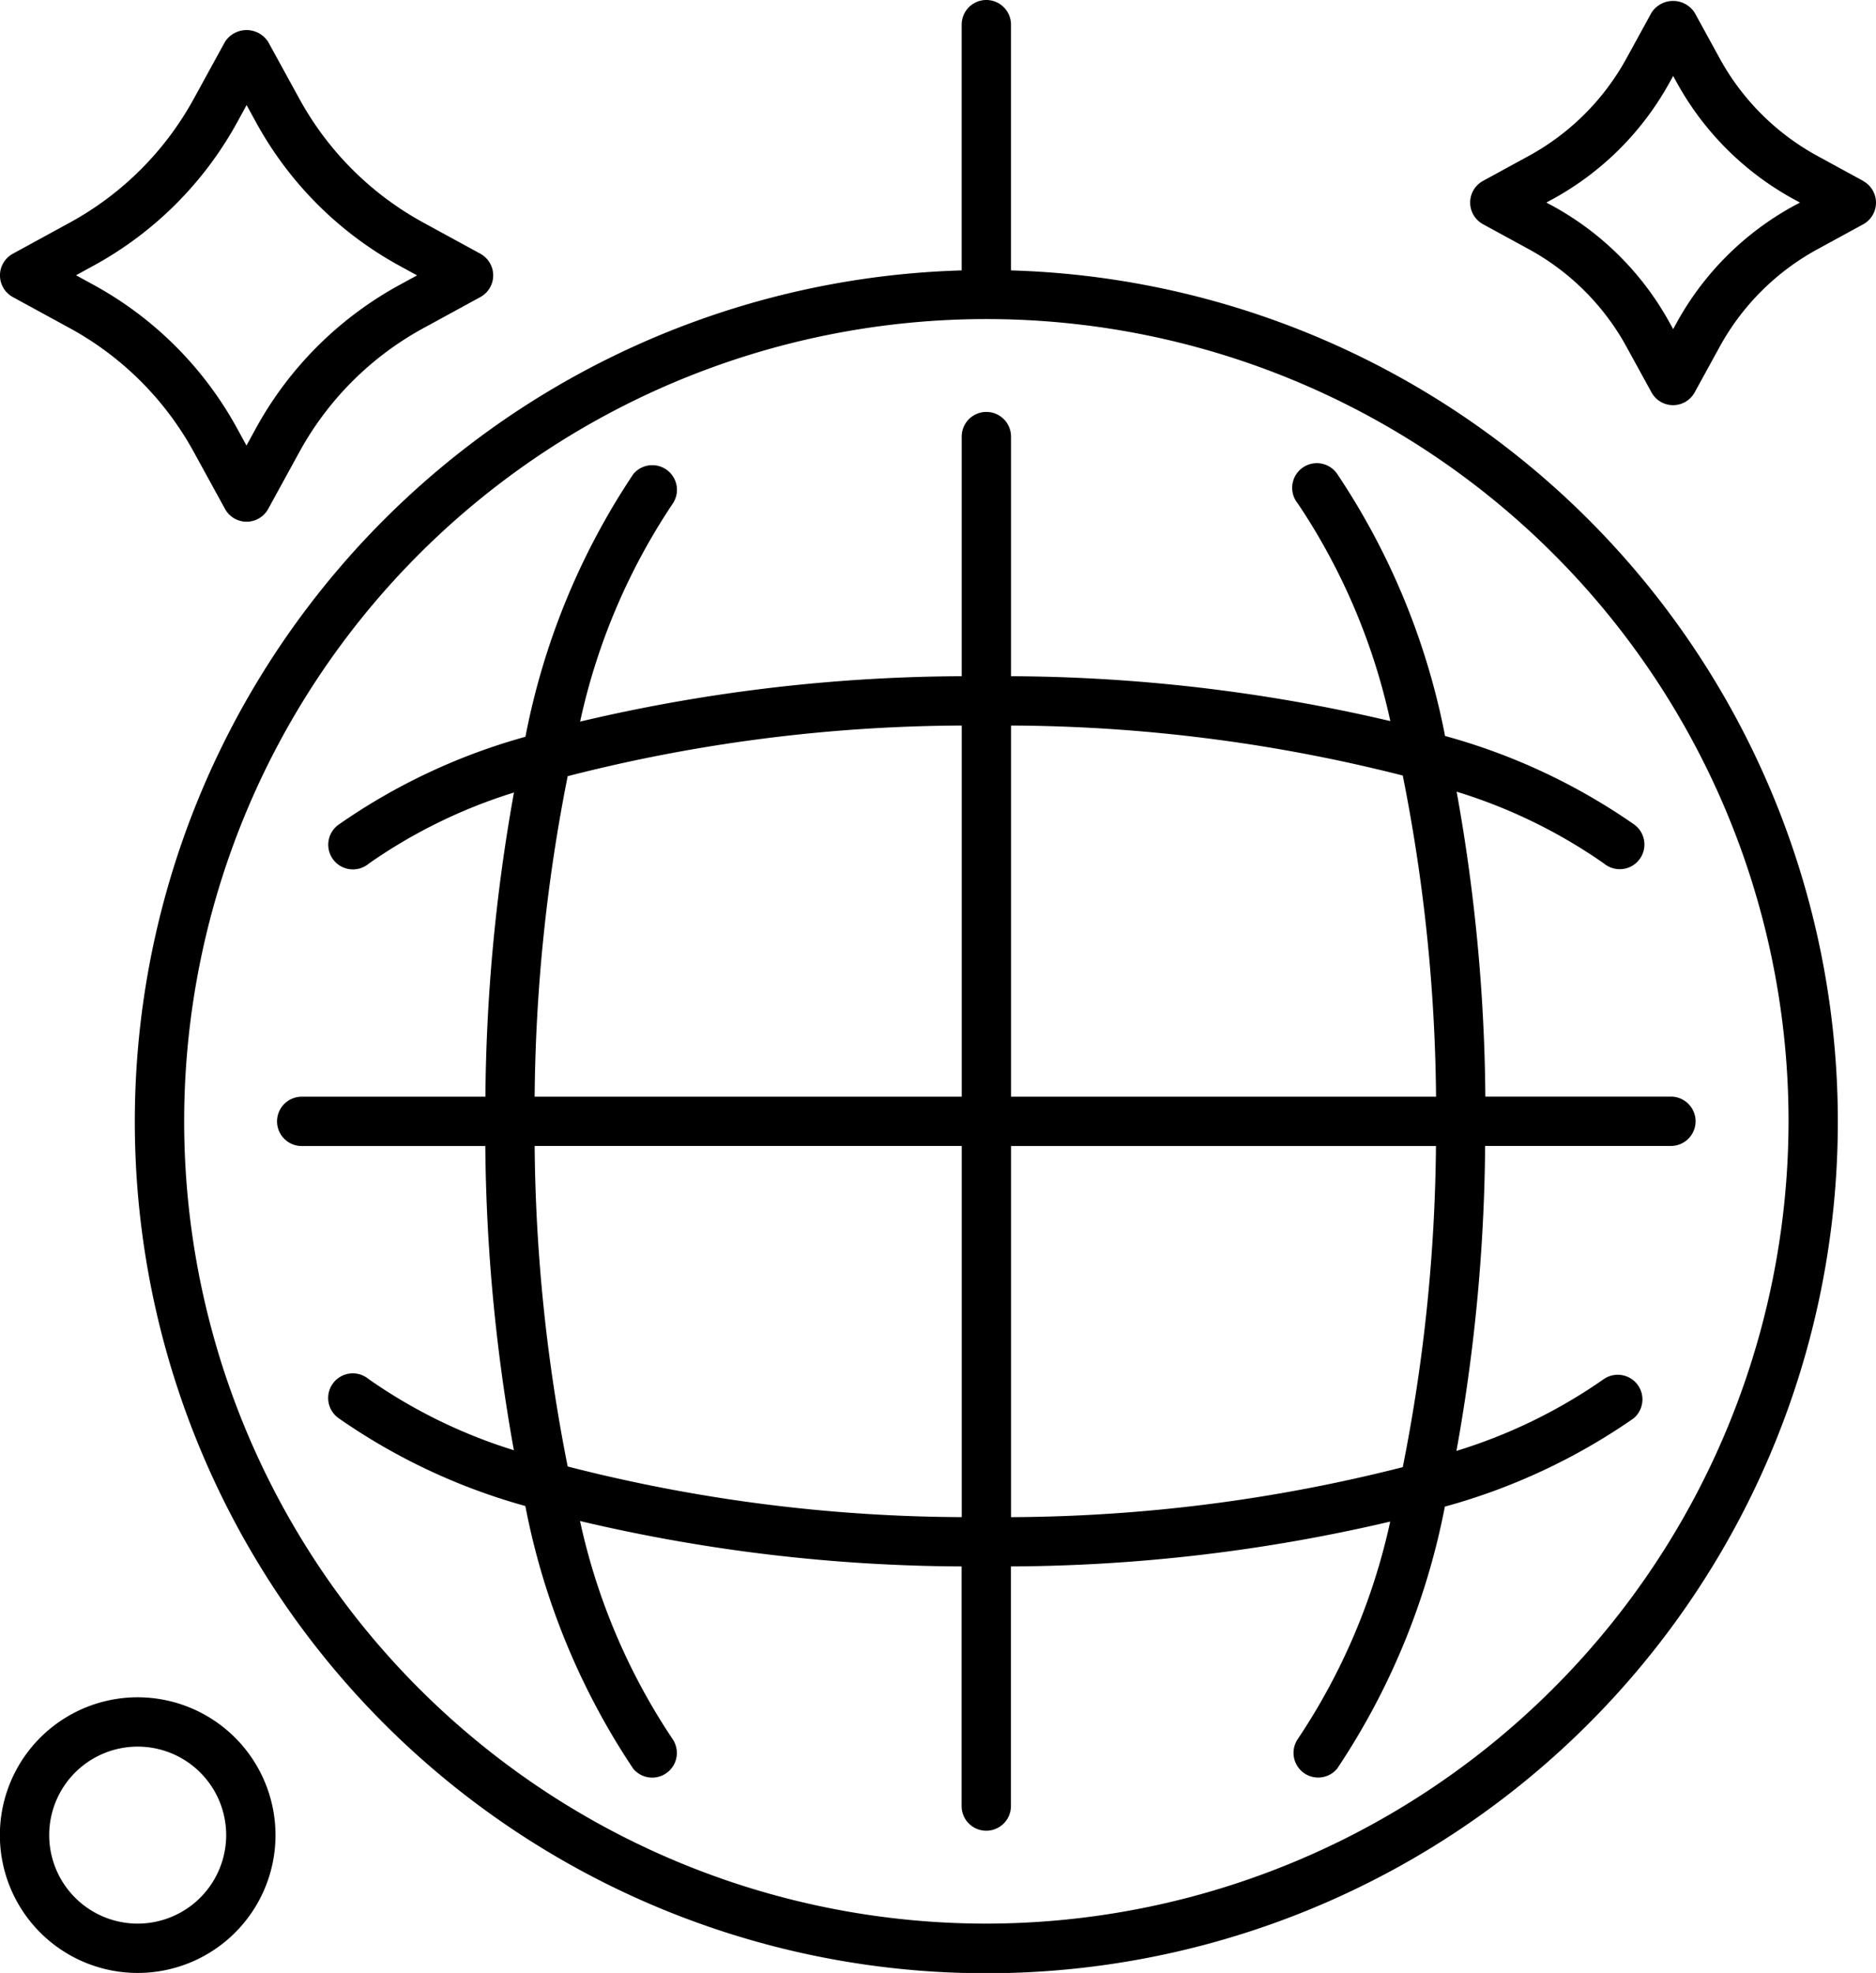
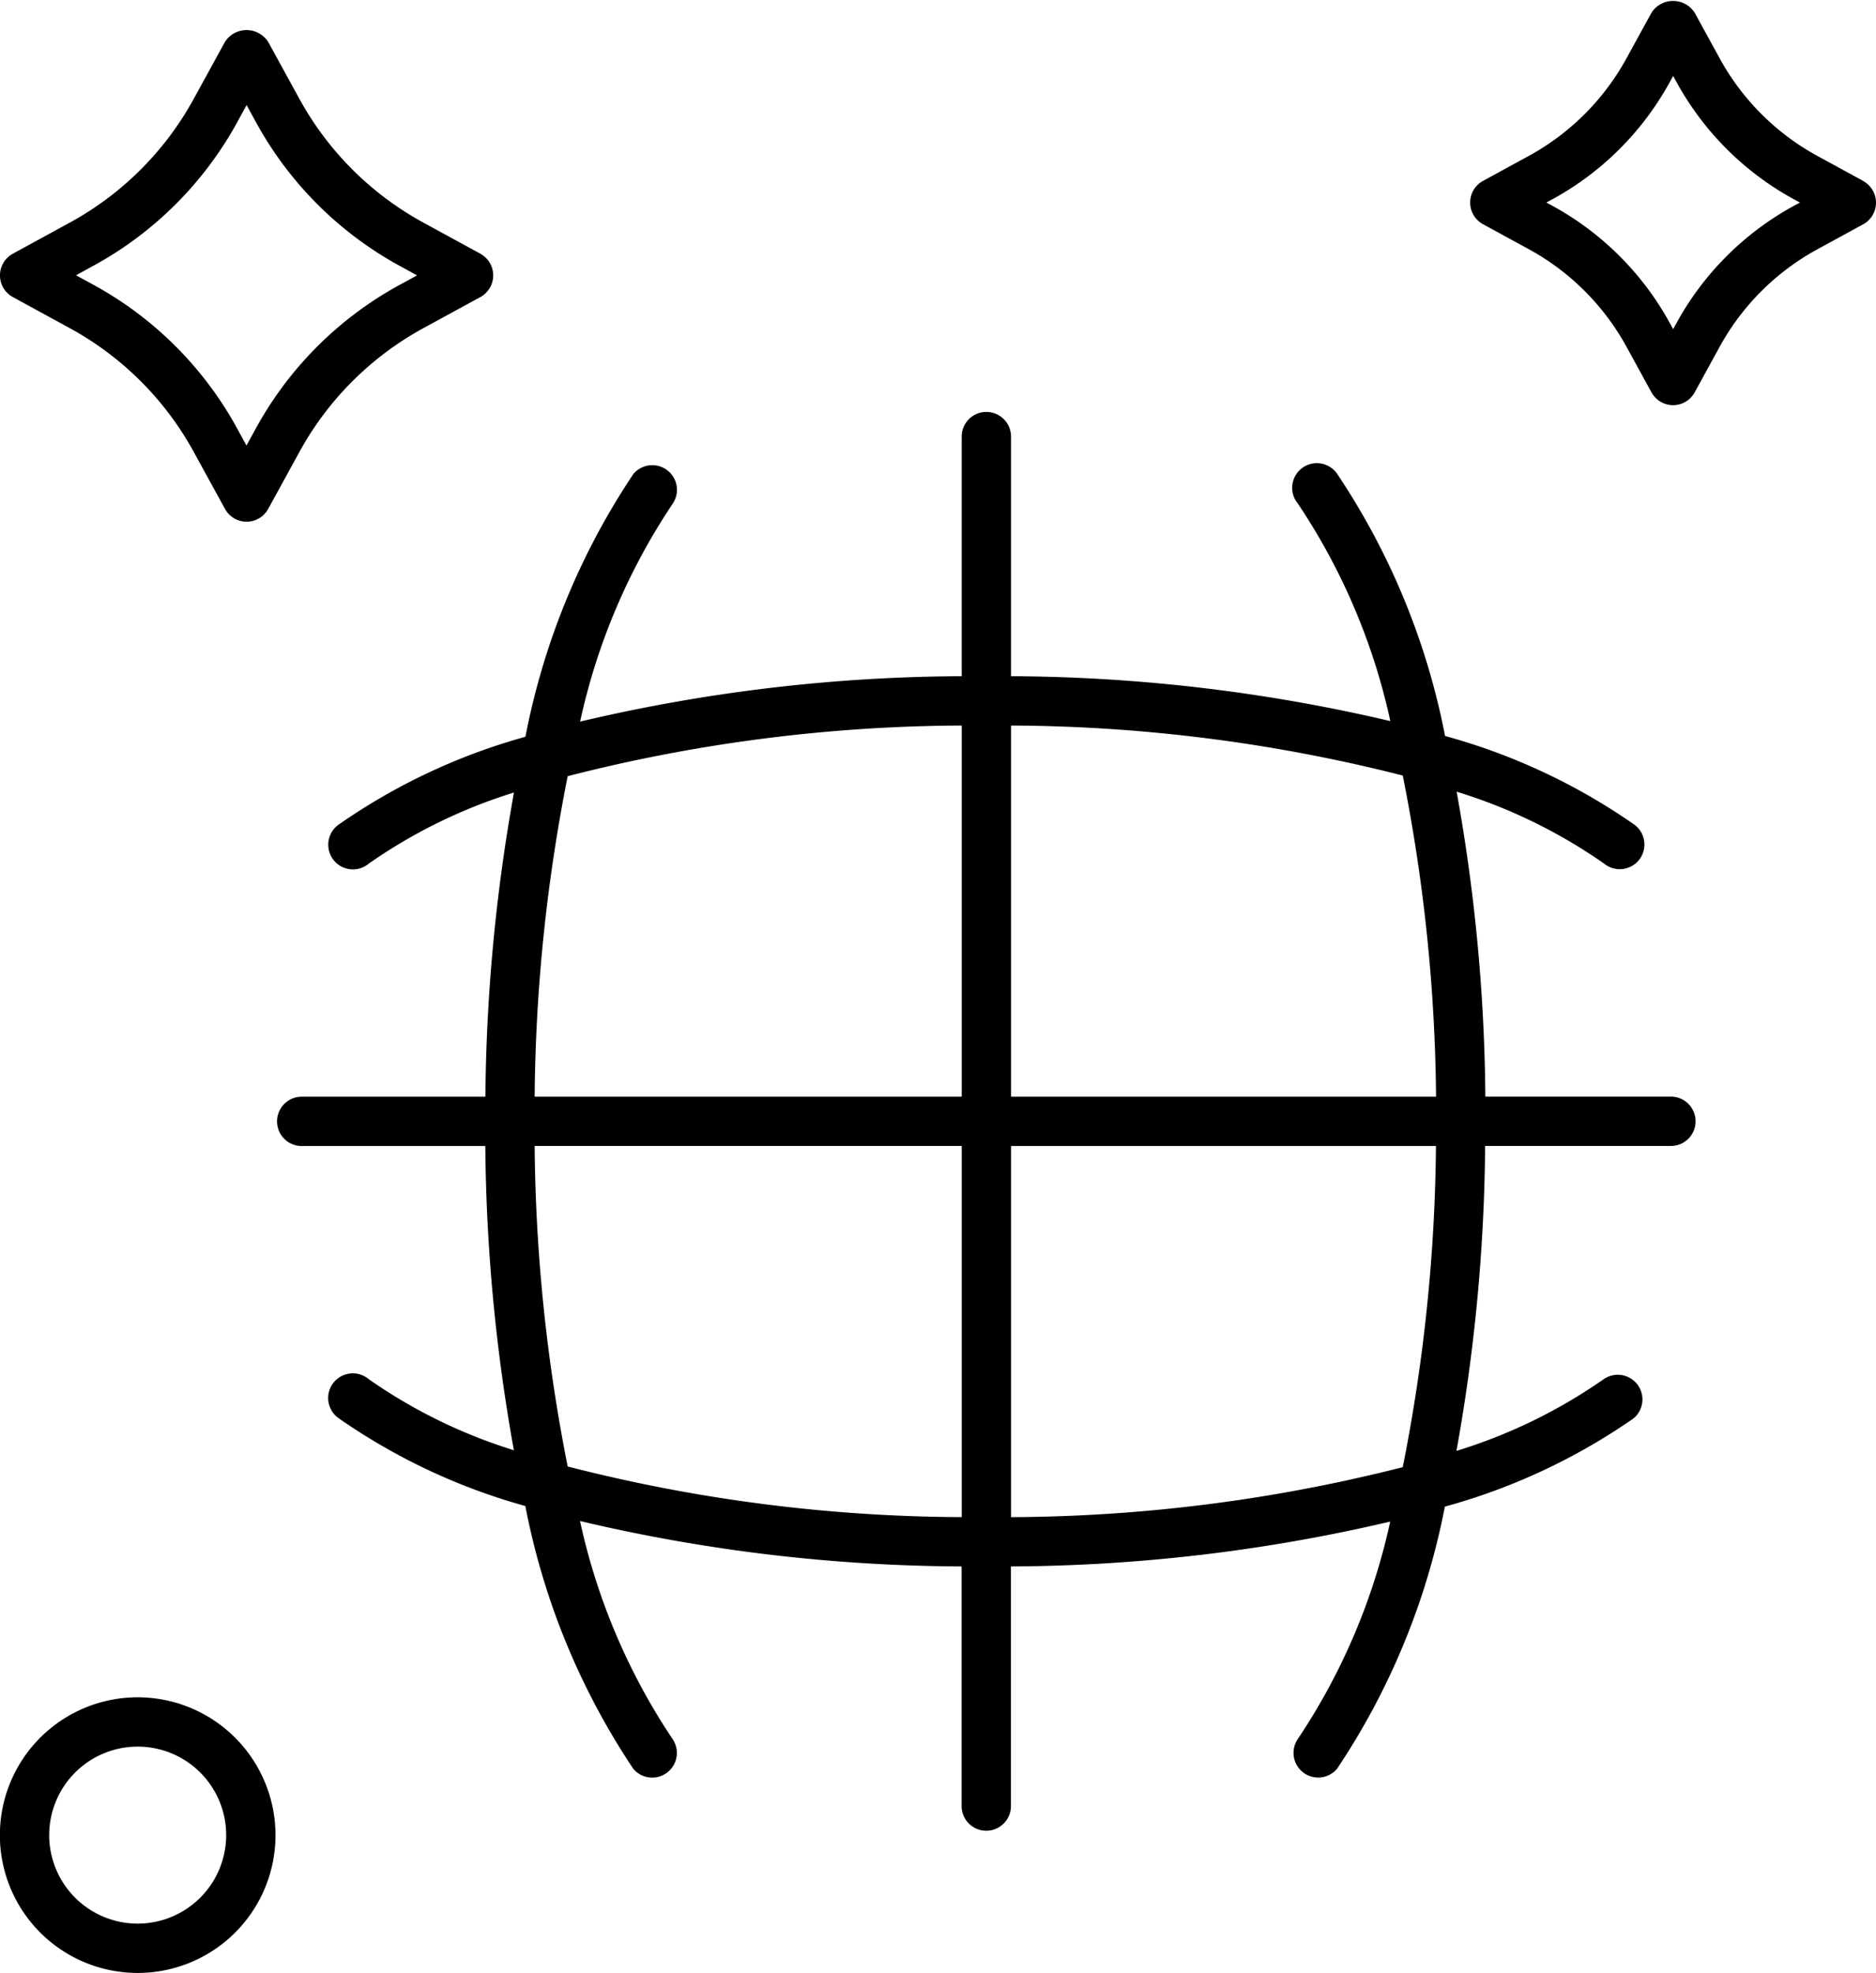
<svg xmlns="http://www.w3.org/2000/svg" width="61.992" height="65.189" viewBox="0 0 61.992 65.189">
  <g id="disco-ball" transform="translate(-10.043)">
    <g id="Group_3443" data-name="Group 3443" transform="translate(58.626 0.031)">
      <g id="Group_3442" data-name="Group 3442">
        <path id="Path_2614" data-name="Path 2614" d="M328.287,6.142l-1.508-.823a8.107,8.107,0,0,1-3.233-3.227L322.721.587a.848.848,0,0,0-1.429,0l-.825,1.505a8.115,8.115,0,0,1-3.233,3.227l-1.508.823a.815.815,0,0,0,0,1.431l1.508.823a8.114,8.114,0,0,1,3.233,3.227l.825,1.505a.814.814,0,0,0,1.429,0l.825-1.505A8.107,8.107,0,0,1,326.779,8.4l1.508-.823a.815.815,0,0,0,0-1.431ZM326,6.965a9.742,9.742,0,0,0-3.881,3.875l-.11.2-.11-.2a9.75,9.75,0,0,0-3.88-3.875l-.2-.108.2-.108a9.748,9.748,0,0,0,3.88-3.875l.11-.2.11.2A9.742,9.742,0,0,0,326,6.75l.2.108Z" transform="translate(-315.303 -0.196)" />
      </g>
    </g>
    <g id="Group_3445" data-name="Group 3445" transform="translate(10.043 0.994)">
      <g id="Group_3444" data-name="Group 3444" transform="translate(0)">
        <path id="Path_2615" data-name="Path 2615" d="M25.916,13.632l-1.878-1.025a10.293,10.293,0,0,1-4.106-4.1L18.905,6.634a.848.848,0,0,0-1.429,0L16.449,8.508a10.294,10.294,0,0,1-4.106,4.1l-1.877,1.025a.816.816,0,0,0,0,1.431l1.878,1.025a10.292,10.292,0,0,1,4.106,4.1l1.027,1.874a.814.814,0,0,0,1.429,0l1.027-1.874a10.291,10.291,0,0,1,4.106-4.1l1.878-1.025a.816.816,0,0,0,0-1.431Zm-2.658,1.025A11.926,11.926,0,0,0,18.5,19.4l-.312.57-.312-.57a11.921,11.921,0,0,0-4.754-4.746l-.567-.31.567-.31A11.932,11.932,0,0,0,17.88,9.291l.312-.57.312.57a11.928,11.928,0,0,0,4.754,4.747l.567.31Z" transform="translate(-10.043 -6.243)" />
      </g>
    </g>
    <g id="Group_3447" data-name="Group 3447" transform="translate(10.043 56.081)">
      <g id="Group_3446" data-name="Group 3446" transform="translate(0)">
        <path id="Path_2616" data-name="Path 2616" d="M14.595,352.369a4.554,4.554,0,1,0,4.552,4.554A4.558,4.558,0,0,0,14.595,352.369Zm0,7.478a2.924,2.924,0,1,1,2.922-2.925A2.926,2.926,0,0,1,14.595,359.847Z" transform="translate(-10.043 -352.369)" />
      </g>
    </g>
    <g id="Group_3449" data-name="Group 3449" transform="translate(14.5)">
      <g id="Group_3448" data-name="Group 3448" transform="translate(0)">
-         <path id="Path_2617" data-name="Path 2617" d="M67,8.935V.815a.815.815,0,1,0-1.63,0v8.12a28.138,28.138,0,1,0,1.63,0Zm-.815,54.624A26.508,26.508,0,1,1,92.694,37.051,26.537,26.537,0,0,1,66.187,63.559Z" transform="translate(-38.049)" />
-       </g>
+         </g>
    </g>
    <g id="Group_3451" data-name="Group 3451" transform="translate(19.198 13.611)">
      <g id="Group_3450" data-name="Group 3450" transform="translate(0)">
        <path id="Path_2618" data-name="Path 2618" d="M113.633,108.147h-6.139a59,59,0,0,0-.949-10.075,17.4,17.4,0,0,1,4.873,2.375.815.815,0,1,0,.981-1.3,20.3,20.3,0,0,0-6.236-2.916,23.639,23.639,0,0,0-3.563-8.657.815.815,0,1,0-1.3.98,20.876,20.876,0,0,1,3.054,7.185A55.794,55.794,0,0,0,91.82,94.256V86.339a.815.815,0,1,0-1.63,0v7.917a55.67,55.67,0,0,0-12.609,1.5,20.893,20.893,0,0,1,3.059-7.2.815.815,0,0,0-1.3-.98,23.642,23.642,0,0,0-3.566,8.681,20.2,20.2,0,0,0-6.159,2.893.815.815,0,1,0,.98,1.3,17.278,17.278,0,0,1,4.8-2.351,59.1,59.1,0,0,0-.944,10.051H68.381a.815.815,0,1,0,0,1.63h6.067a59.1,59.1,0,0,0,.944,10.051,17.278,17.278,0,0,1-4.8-2.351.815.815,0,1,0-.98,1.3,20.187,20.187,0,0,0,6.159,2.894,23.64,23.64,0,0,0,3.566,8.681.815.815,0,0,0,1.3-.98,20.908,20.908,0,0,1-3.059-7.205,55.711,55.711,0,0,0,12.609,1.5v7.918a.815.815,0,0,0,1.63,0V123.67a55.79,55.79,0,0,0,12.533-1.482,20.863,20.863,0,0,1-3.054,7.185.815.815,0,0,0,1.3.98,23.633,23.633,0,0,0,3.56-8.659,20.305,20.305,0,0,0,6.236-2.916.815.815,0,0,0-.98-1.3,17.4,17.4,0,0,1-4.873,2.375,59.04,59.04,0,0,0,.948-10.076h6.139a.815.815,0,0,0,0-1.63ZM90.191,122.041a53.178,53.178,0,0,1-13.021-1.673,56.55,56.55,0,0,1-1.092-10.59H90.191v12.263Zm0-13.892H76.078a56.552,56.552,0,0,1,1.092-10.59,53.169,53.169,0,0,1,13.021-1.673v12.263Zm14.574,12.241a53.335,53.335,0,0,1-12.944,1.652V109.779h14.041A56.56,56.56,0,0,1,104.765,120.39ZM91.821,108.149V95.886a53.3,53.3,0,0,1,12.944,1.652,56.54,56.54,0,0,1,1.1,10.611Z" transform="translate(-67.566 -85.524)" />
      </g>
    </g>
  </g>
</svg>